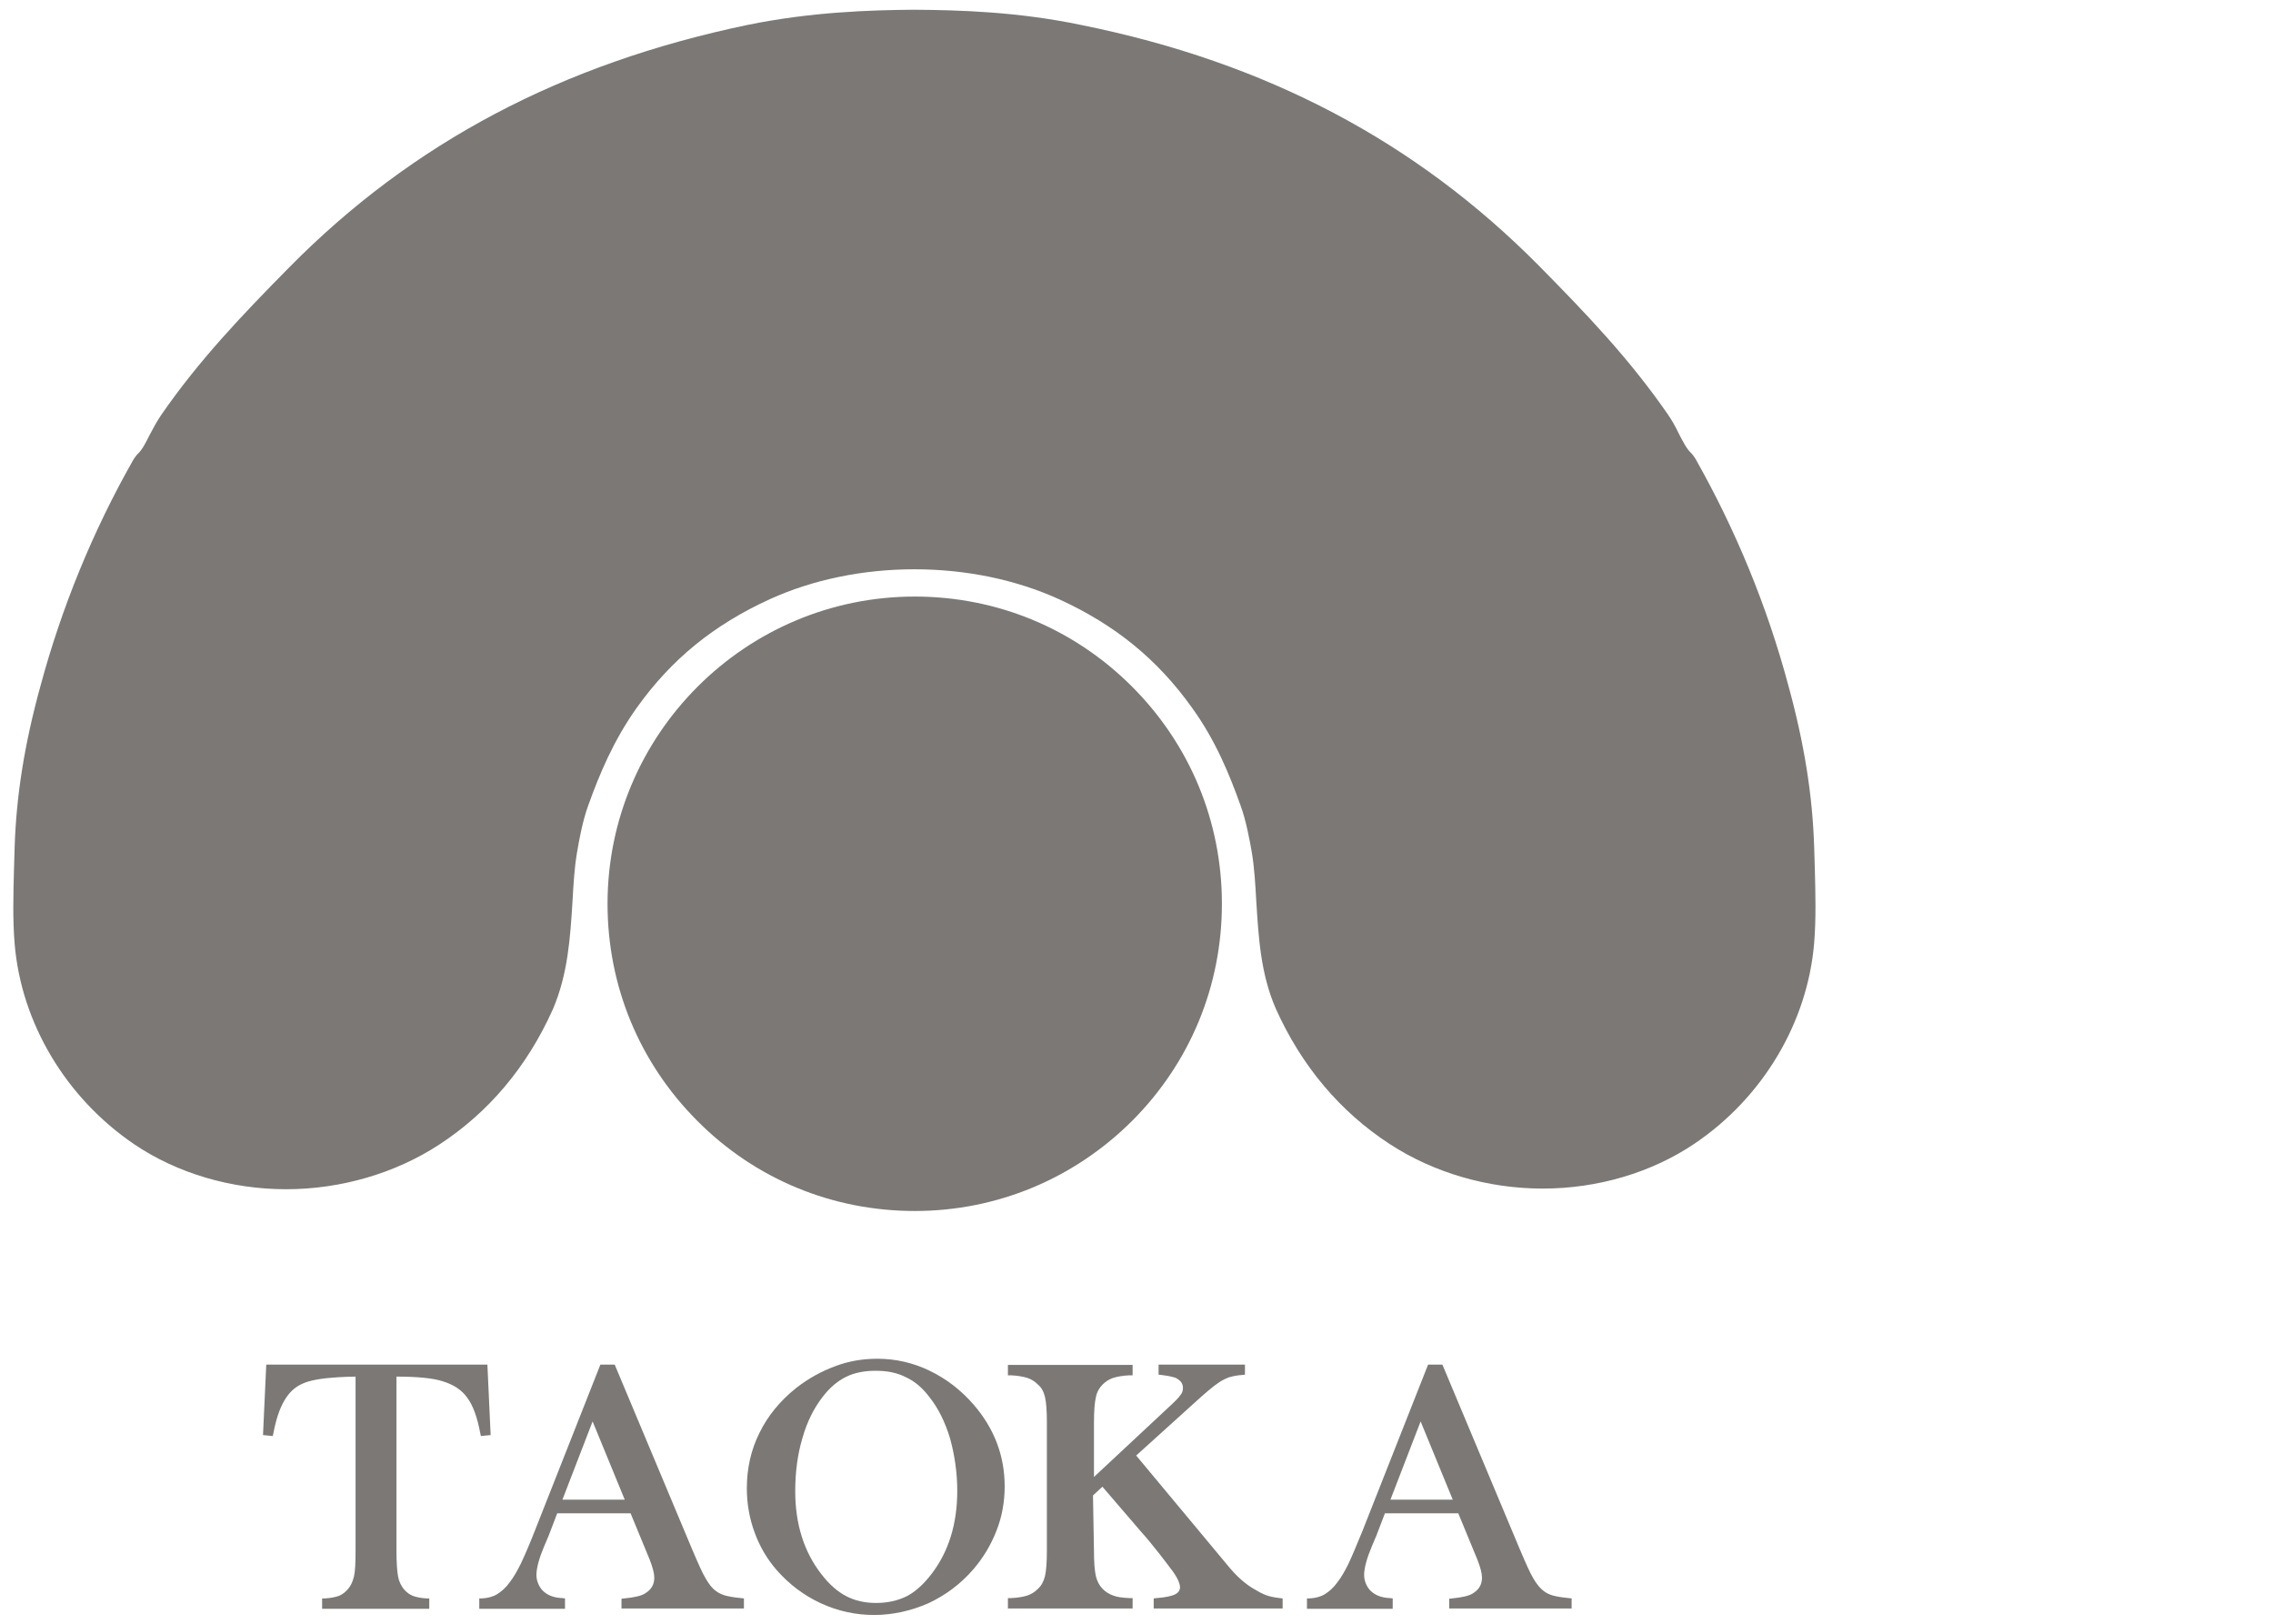
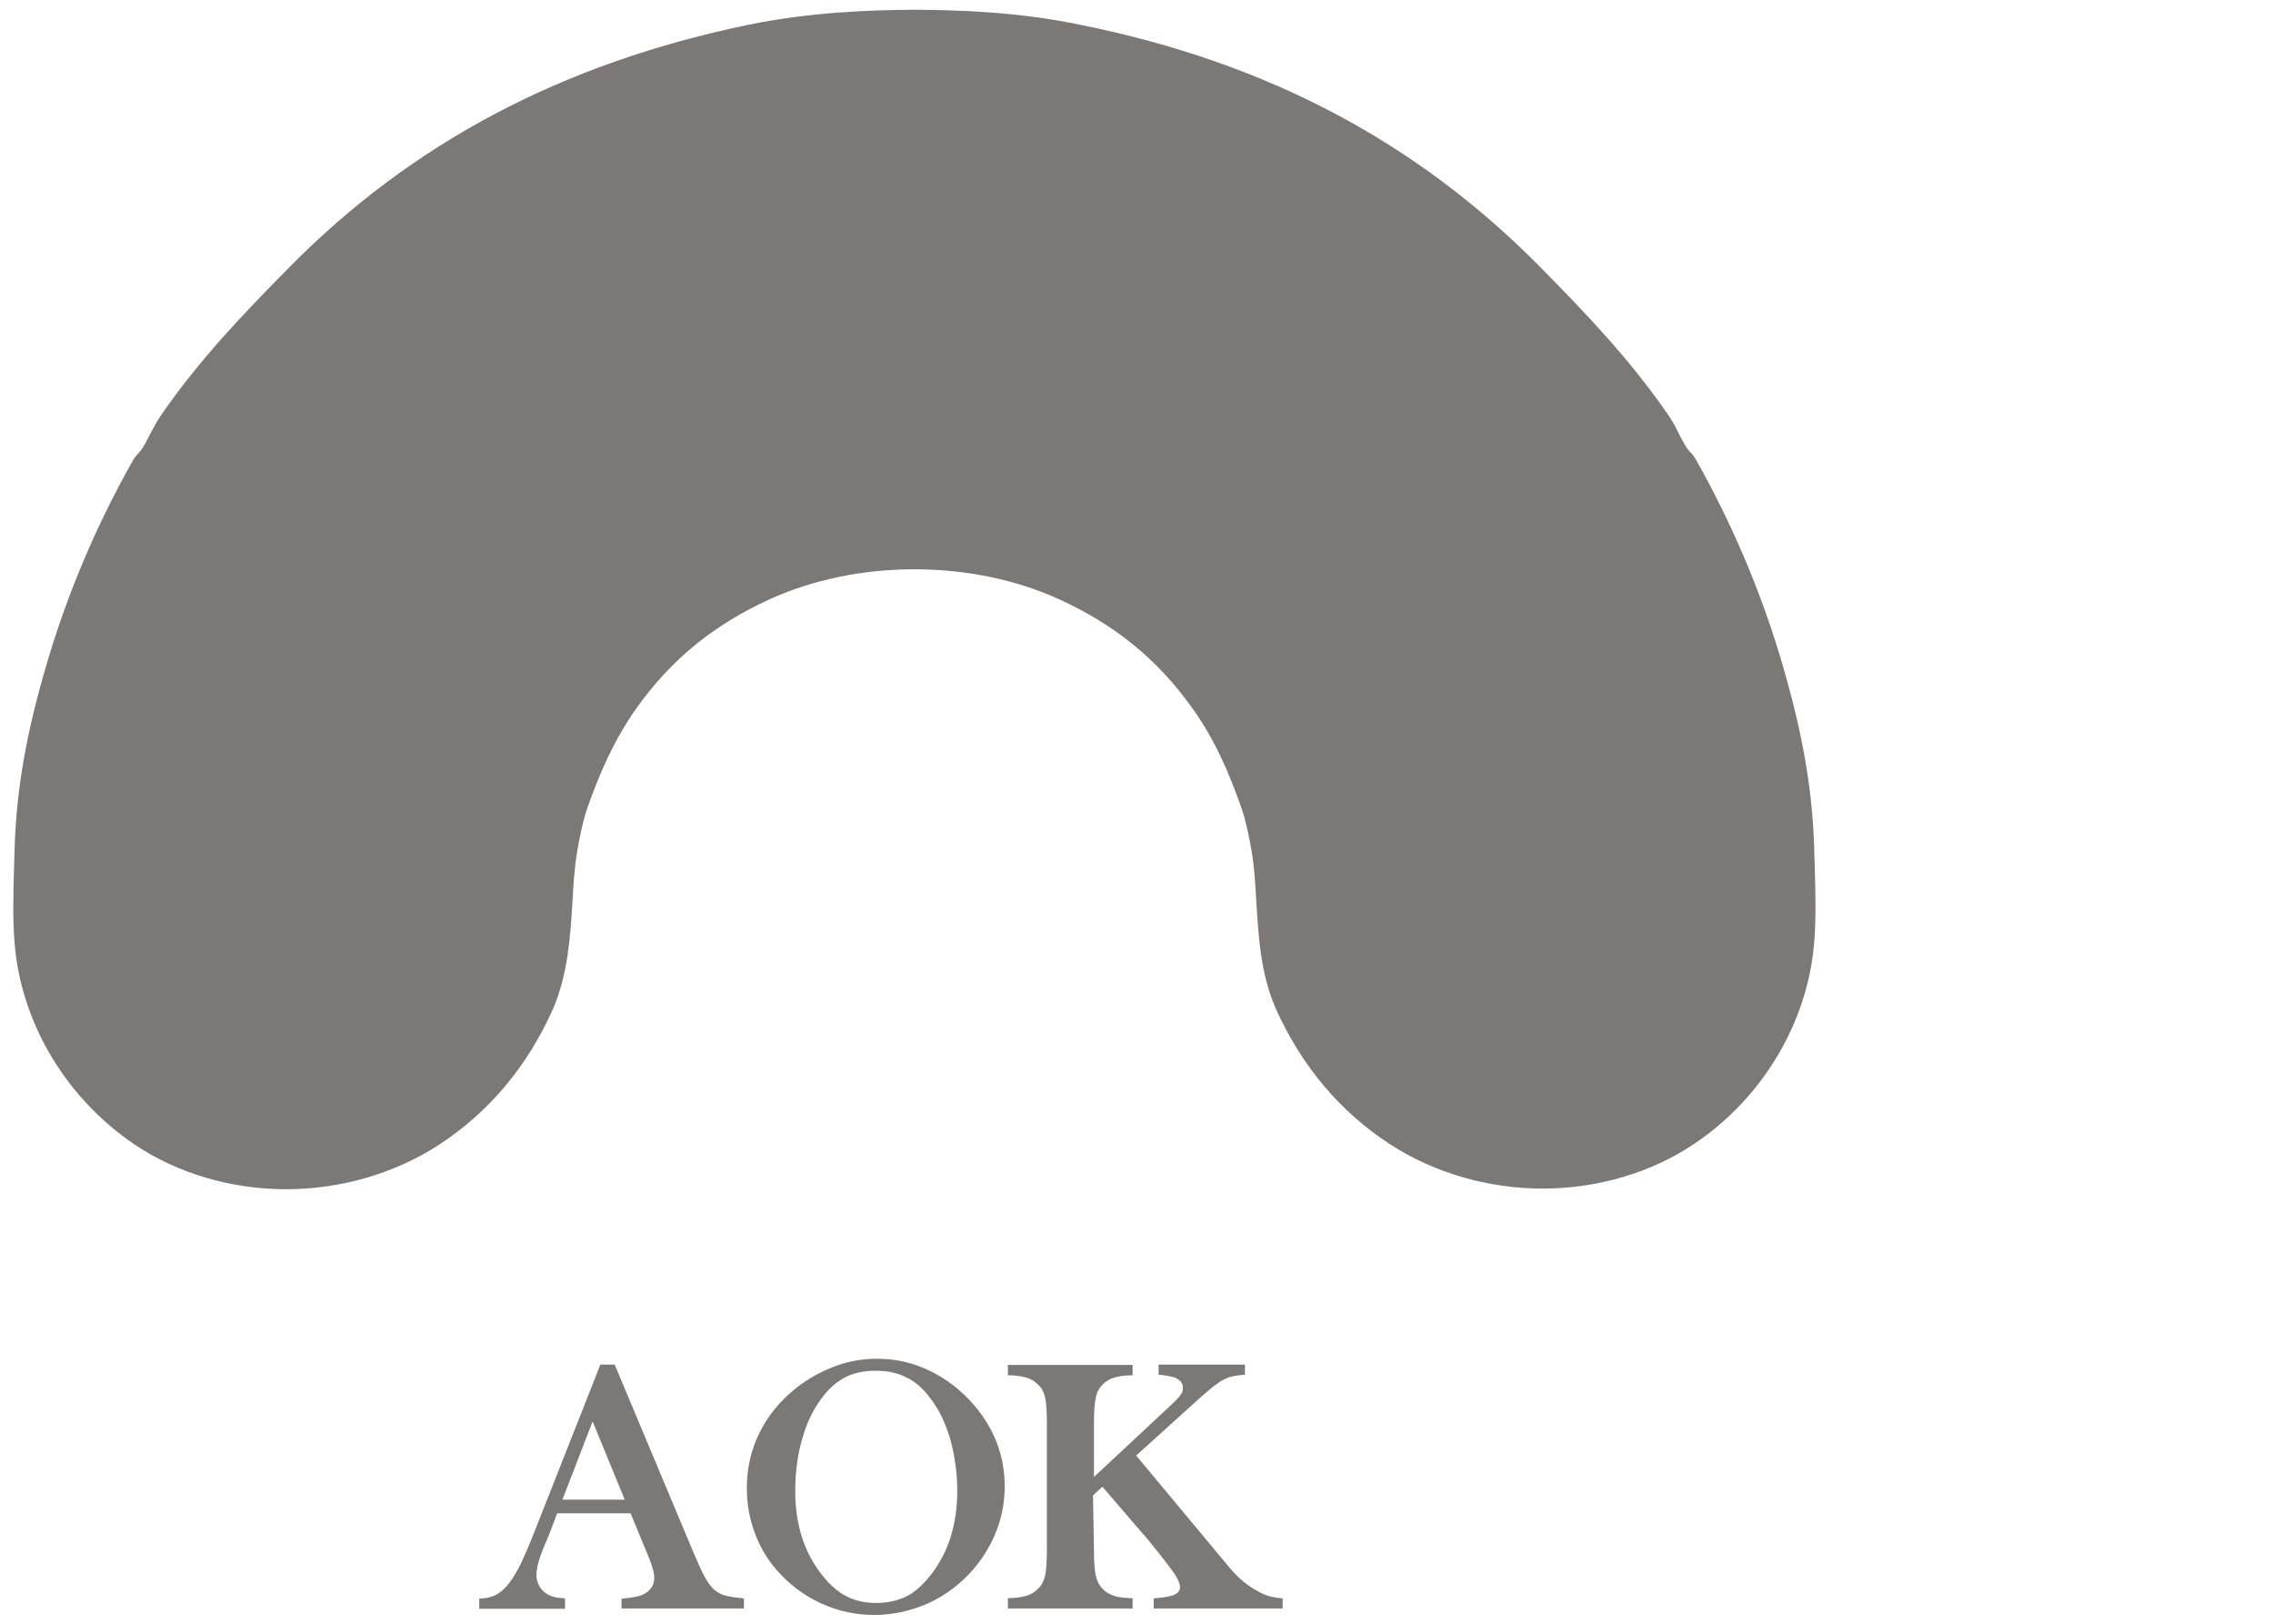
<svg xmlns="http://www.w3.org/2000/svg" version="1.1" id="レイヤー_1" x="0px" y="0px" width="70px" height="50px" viewBox="0 0 70 50" style="enable-background:new 0 0 70 50;" xml:space="preserve">
  <g>
    <g>
-       <path style="fill:#7B7876;" d="M9.92,49.54v-0.32l0.09,0c0.18-0.01,0.32-0.04,0.43-0.08c0.1-0.04,0.19-0.11,0.27-0.2    c0.09-0.1,0.15-0.23,0.19-0.39c0.04-0.17,0.05-0.44,0.05-0.79v-5.37c-0.17,0-0.36,0.01-0.55,0.02c-0.49,0.03-0.85,0.09-1.09,0.2    c-0.23,0.1-0.42,0.28-0.56,0.53c-0.14,0.24-0.25,0.57-0.33,0.99l-0.02,0.09l-0.3-0.03l0.1-2.17h6.81l0.1,2.17l-0.3,0.03    l-0.02-0.09c-0.09-0.48-0.22-0.85-0.4-1.09c-0.17-0.24-0.43-0.41-0.77-0.51c-0.28-0.09-0.75-0.14-1.41-0.14v5.37    c0,0.36,0.02,0.63,0.05,0.79c0.03,0.16,0.1,0.29,0.18,0.39c0.08,0.09,0.17,0.16,0.27,0.2c0.1,0.04,0.25,0.07,0.42,0.08l0.09,0    v0.32H9.92z" />
-     </g>
+       </g>
    <g>
      <path style="fill:#7B7876;" d="M19.14,49.54v-0.31l0.09-0.01c0.31-0.03,0.52-0.08,0.63-0.15c0.2-0.12,0.29-0.28,0.29-0.49    c0-0.13-0.05-0.32-0.14-0.55l-0.59-1.43h-2.26l-0.26,0.68l-0.14,0.33c-0.16,0.38-0.24,0.68-0.24,0.89c0,0.12,0.03,0.22,0.08,0.32    c0.05,0.1,0.12,0.18,0.21,0.24c0.13,0.09,0.29,0.14,0.5,0.15l0.09,0.01v0.32h-2.64v-0.32l0.09,0c0.17-0.01,0.33-0.05,0.46-0.13    c0.13-0.08,0.27-0.2,0.39-0.37c0.11-0.14,0.22-0.33,0.33-0.55c0.11-0.23,0.26-0.57,0.44-1.03l2.02-5.12h0.44l2.39,5.7    c0.18,0.42,0.31,0.72,0.42,0.9c0.1,0.17,0.2,0.3,0.32,0.38c0.08,0.06,0.17,0.1,0.27,0.13c0.11,0.03,0.27,0.06,0.49,0.08l0.09,0.01    v0.31H19.14z M19.24,46.18l-0.99-2.41l-0.93,2.41H19.24z" />
    </g>
    <g>
-       <path style="fill:#7B7876;" d="M44.63,49.54v-0.31l0.09-0.01c0.31-0.03,0.52-0.08,0.63-0.15c0.2-0.12,0.29-0.28,0.29-0.49    c0-0.13-0.05-0.32-0.14-0.55l-0.59-1.43h-2.26l-0.26,0.68l-0.14,0.33c-0.16,0.38-0.24,0.68-0.24,0.89c0,0.12,0.03,0.22,0.08,0.32    c0.05,0.1,0.12,0.18,0.21,0.24c0.13,0.09,0.29,0.14,0.5,0.15l0.09,0.01v0.32h-2.64v-0.32l0.09,0c0.17-0.01,0.33-0.05,0.46-0.13    c0.13-0.08,0.27-0.2,0.39-0.37c0.11-0.14,0.22-0.33,0.33-0.55c0.11-0.23,0.25-0.57,0.44-1.03l2.02-5.12h0.44l2.39,5.7    c0.18,0.42,0.31,0.72,0.42,0.9c0.1,0.17,0.21,0.3,0.32,0.38c0.08,0.06,0.17,0.1,0.27,0.13c0.11,0.03,0.27,0.06,0.49,0.08    l0.09,0.01v0.31H44.63z M44.74,46.18l-0.99-2.41l-0.93,2.41H44.74z" />
-     </g>
+       </g>
    <g>
      <path style="fill:#7B7876;" d="M26.92,49.73c-0.57,0-1.12-0.12-1.64-0.36c-0.52-0.24-0.97-0.58-1.35-1.01    c-0.3-0.34-0.53-0.73-0.69-1.17C23.08,46.76,23,46.3,23,45.83c0-0.62,0.13-1.19,0.39-1.71c0.26-0.53,0.64-0.99,1.13-1.38    c0.37-0.29,0.77-0.51,1.2-0.67c0.42-0.16,0.86-0.23,1.3-0.23c0.55,0,1.1,0.12,1.61,0.37c0.52,0.25,0.97,0.6,1.36,1.05    c0.63,0.73,0.95,1.57,0.95,2.51c0,0.47-0.08,0.93-0.25,1.36c-0.17,0.44-0.41,0.84-0.72,1.2c-0.39,0.45-0.85,0.79-1.38,1.04    C28.06,49.6,27.5,49.73,26.92,49.73z M26.97,42.21c-0.35,0-0.66,0.06-0.92,0.19c-0.26,0.13-0.5,0.33-0.72,0.62    c-0.27,0.35-0.48,0.77-0.62,1.27c-0.15,0.5-0.22,1.05-0.22,1.63c0,1.01,0.27,1.87,0.81,2.56c0.24,0.31,0.49,0.53,0.76,0.67    c0.27,0.14,0.57,0.21,0.92,0.21c0.35,0,0.66-0.07,0.93-0.2c0.26-0.13,0.52-0.36,0.76-0.67c0.54-0.69,0.81-1.56,0.81-2.58    c0-0.56-0.08-1.1-0.22-1.61c-0.15-0.5-0.36-0.93-0.63-1.27c-0.21-0.28-0.45-0.49-0.71-0.61C27.64,42.27,27.32,42.21,26.97,42.21z" />
    </g>
    <g>
      <path style="fill:#7B7876;" d="M35.53,49.54v-0.32l0.09-0.01c0.27-0.02,0.46-0.06,0.58-0.12c0.09-0.05,0.14-0.12,0.14-0.21    c0-0.08-0.04-0.24-0.22-0.49c-0.08-0.11-0.22-0.29-0.42-0.55c-0.21-0.26-0.38-0.48-0.53-0.64l-1.22-1.42l-0.29,0.27l0.03,1.7    c0,0.35,0.02,0.62,0.06,0.79c0.04,0.16,0.11,0.29,0.21,0.39c0.09,0.09,0.2,0.16,0.32,0.2c0.12,0.05,0.29,0.07,0.5,0.08l0.1,0v0.32    h-3.84v-0.32l0.1,0c0.21-0.01,0.38-0.04,0.5-0.08c0.12-0.04,0.23-0.11,0.32-0.2c0.11-0.1,0.18-0.23,0.22-0.39    c0.04-0.16,0.06-0.43,0.06-0.79v-3.95c0-0.36-0.02-0.63-0.06-0.79c-0.04-0.16-0.11-0.29-0.22-0.38c-0.09-0.09-0.2-0.16-0.32-0.2    c-0.13-0.04-0.3-0.07-0.5-0.08l-0.1,0v-0.32h3.84v0.32l-0.1,0c-0.21,0.01-0.37,0.04-0.5,0.08c-0.12,0.04-0.23,0.11-0.32,0.2    c-0.1,0.1-0.18,0.23-0.21,0.39c-0.04,0.17-0.06,0.43-0.06,0.79v1.67l2.24-2.09c0.23-0.21,0.38-0.36,0.43-0.44    c0.05-0.06,0.07-0.13,0.07-0.21c0-0.14-0.07-0.23-0.22-0.31c-0.06-0.02-0.18-0.06-0.44-0.09l-0.09-0.01v-0.31h2.66v0.31    l-0.09,0.01c-0.16,0.01-0.29,0.04-0.4,0.07c-0.1,0.04-0.22,0.09-0.34,0.18c-0.15,0.1-0.4,0.31-0.75,0.63l-1.77,1.6l2.89,3.47    c0.23,0.27,0.47,0.48,0.72,0.63c0.15,0.09,0.28,0.16,0.39,0.2c0.11,0.04,0.25,0.07,0.42,0.09l0.09,0.01v0.31H35.53z" />
    </g>
    <g>
      <g>
        <path style="fill:#7B7876;" d="M47.51,36.6c-1.69,0-3.36-0.49-4.71-1.37c-1.52-0.99-2.71-2.39-3.51-4.17     c-0.47-1.08-0.53-2.2-0.6-3.29c-0.03-0.54-0.06-1.06-0.14-1.53c-0.05-0.29-0.17-0.97-0.35-1.45c-0.33-0.92-0.76-1.99-1.5-3.01     c-1.06-1.48-2.36-2.54-4.09-3.33c-1.32-0.6-2.86-0.92-4.45-0.92c-1.59,0-3.13,0.32-4.45,0.92c-1.73,0.79-3.03,1.85-4.09,3.33     c-0.73,1.02-1.17,2.09-1.5,3.01c-0.18,0.48-0.3,1.16-0.35,1.46c-0.08,0.47-0.11,0.98-0.14,1.52c-0.07,1.11-0.14,2.22-0.6,3.3     c-0.8,1.79-1.99,3.19-3.51,4.18c-1.35,0.88-3.02,1.37-4.71,1.37h0c-1.69,0-3.35-0.49-4.67-1.38c-2.11-1.43-3.49-3.74-3.69-6.19     c-0.06-0.72-0.04-1.5-0.02-2.25l0.02-0.69c0.05-1.6,0.3-3.19,0.8-5c0.65-2.41,1.61-4.76,2.86-6.96c0.04-0.06,0.08-0.12,0.13-0.17     c0.14-0.13,0.25-0.35,0.37-0.59c0.12-0.23,0.23-0.43,0.36-0.62c1.17-1.69,2.48-3.06,3.94-4.54c3.79-3.84,8.4-6.27,14.1-7.46     c1.95-0.4,3.77-0.46,5.14-0.47c0,0,0,0,0.01,0c1.37,0.01,3.19,0.06,5.14,0.47C39,1.92,43.61,4.36,47.4,8.19     c1.47,1.49,2.77,2.85,3.95,4.55c0.14,0.2,0.25,0.4,0.35,0.61c0.13,0.25,0.24,0.47,0.38,0.6c0.05,0.05,0.09,0.11,0.13,0.17     c1.25,2.21,2.21,4.55,2.86,6.97c0.5,1.82,0.75,3.41,0.8,5l0.02,0.66c0.02,0.77,0.04,1.55-0.02,2.28     c-0.2,2.45-1.58,4.77-3.69,6.19C50.86,36.11,49.2,36.6,47.51,36.6z" />
      </g>
      <g>
-         <path style="fill:#7B7876;" d="M28.17,37.29c-2.53,0-4.91-0.98-6.69-2.77c-1.79-1.79-2.77-4.16-2.77-6.69     c0-5.22,4.25-9.46,9.46-9.46c2.53,0,4.9,0.98,6.69,2.77c1.79,1.79,2.77,4.16,2.77,6.69c0,2.53-0.98,4.9-2.77,6.69     C33.07,36.3,30.7,37.29,28.17,37.29z" />
-       </g>
+         </g>
    </g>
  </g>
</svg>